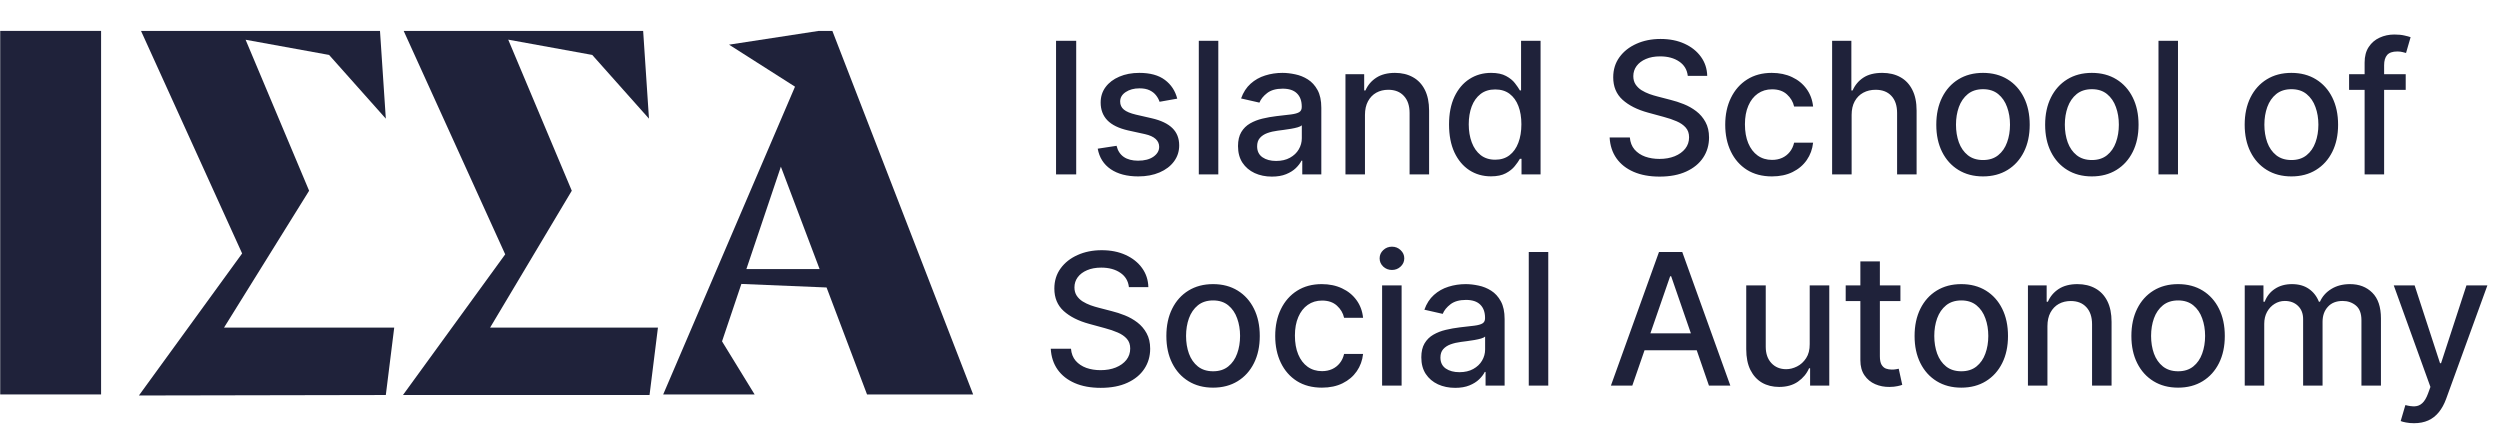
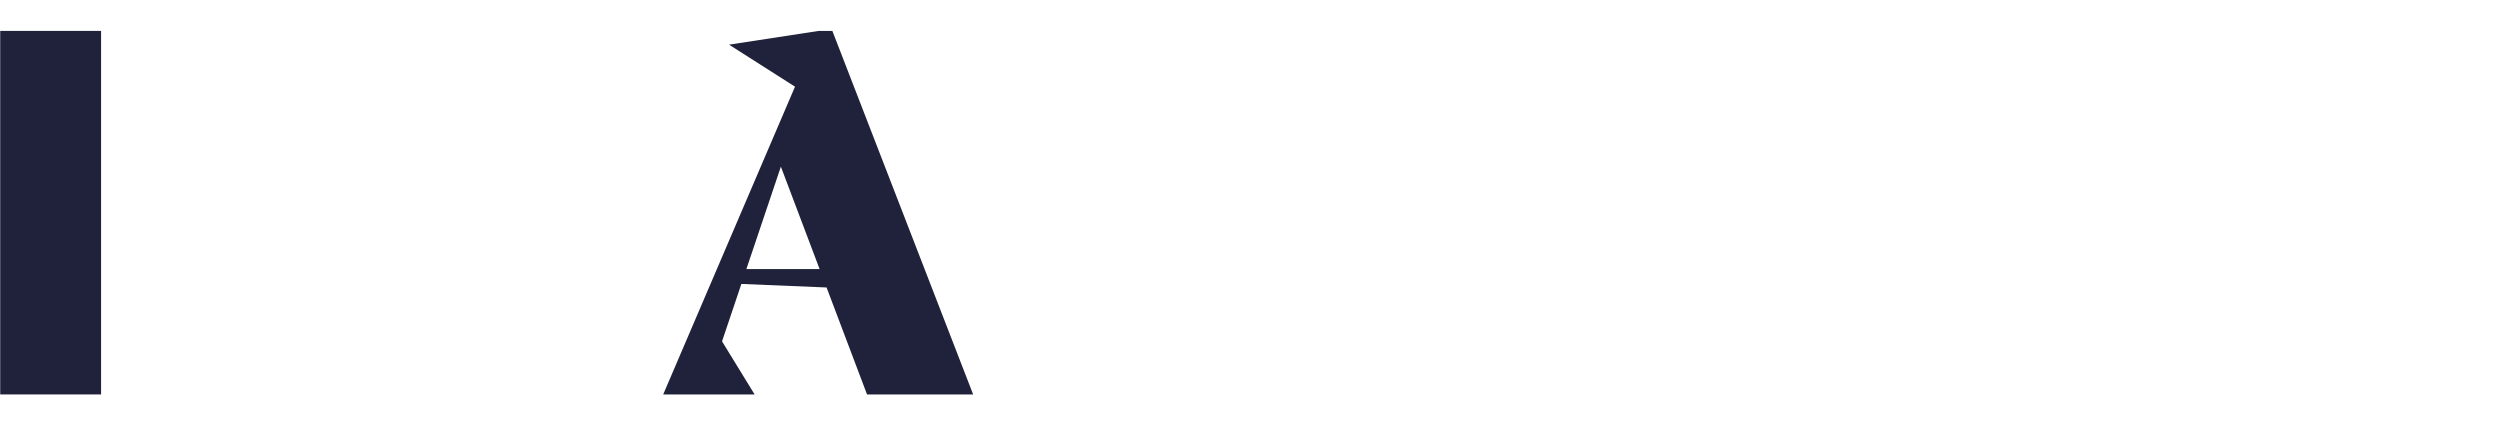
<svg xmlns="http://www.w3.org/2000/svg" width="4509" height="770" viewBox="0 0 4509 770" fill="none">
  <path fill-rule="evenodd" clip-rule="evenodd" d="M1563.77 711.41L1755.16 711.41L1501.24 55.734L1476.6 55.734L1314.91 80.552L1433.87 156.325L1196.14 711.41L1361.01 711.41L1302.26 615.671L1337.14 512.117L1490.8 518.483L1563.77 711.41ZM1478.25 485.315L1346.17 485.315L1408.39 300.601L1478.25 485.315Z" fill="#1F223A" />
  <path d="M182.318 55.734L0.398 55.734L0.398 711.41L182.318 711.41L182.318 55.734Z" fill="#1F223A" />
-   <path d="M254.328 55.734L685.352 55.734L695.862 214.001L593.532 99.069L442.957 71.683L557.527 344.005L404.072 590.826L711.022 590.826L695.862 712.442L250.538 713.294L436.706 457.129L254.328 55.734Z" fill="#1F223A" />
-   <path d="M1170.49 214.001L1159.98 55.734L728.077 55.734L911.184 458.733L726.801 712.442L1171.51 712.442L1186.67 590.826L883.967 590.826L1031.28 344.005L916.633 71.51L1068.16 99.069L1170.49 214.001Z" fill="#1F223A" />
-   <path d="M1941.04 73.556L1941.04 314.516L1904.68 314.516L1904.68 73.556L1941.04 73.556ZM2123.27 177.917L2091.38 183.564C2090.05 179.485 2087.93 175.603 2085.03 171.916C2082.2 168.23 2078.36 165.21 2073.5 162.857C2068.63 160.504 2062.56 159.327 2055.26 159.327C2045.3 159.327 2036.98 161.562 2030.32 166.033C2023.65 170.426 2020.32 176.113 2020.32 183.094C2020.32 189.133 2022.55 193.996 2027.02 197.683C2031.49 201.37 2038.71 204.389 2048.67 206.742L2077.38 213.331C2094.01 217.175 2106.4 223.097 2114.56 231.097C2122.72 239.098 2126.8 249.491 2126.8 262.276C2126.8 273.101 2123.66 282.748 2117.38 291.22C2111.19 299.612 2102.52 306.201 2091.38 310.986C2080.32 315.771 2067.5 318.163 2052.91 318.163C2032.67 318.163 2016.16 313.849 2003.37 305.221C1990.59 296.514 1982.75 284.16 1979.84 268.159L2013.85 262.982C2015.96 271.846 2020.32 278.552 2026.91 283.101C2033.49 287.572 2042.08 289.808 2052.67 289.808C2064.2 289.808 2073.42 287.415 2080.32 282.631C2087.22 277.768 2090.68 271.846 2090.68 264.865C2090.68 259.217 2088.56 254.472 2084.32 250.628C2080.16 246.785 2073.77 243.883 2065.14 241.922L2034.55 235.215C2017.69 231.372 2005.22 225.254 1997.14 216.861C1989.14 208.468 1985.14 197.84 1985.14 184.976C1985.14 174.309 1988.12 164.974 1994.08 156.974C2000.04 148.973 2008.28 142.737 2018.79 138.267C2029.3 133.717 2041.34 131.442 2054.91 131.442C2074.44 131.442 2089.81 135.678 2101.03 144.149C2112.25 152.542 2119.66 163.798 2123.27 177.917ZM2197.34 73.556L2197.34 314.516L2162.16 314.516L2162.16 73.556L2197.34 73.556ZM2293.95 318.516C2282.5 318.516 2272.14 316.398 2262.89 312.162C2253.63 307.848 2246.3 301.613 2240.88 293.455C2235.55 285.298 2232.88 275.297 2232.88 263.453C2232.88 253.256 2234.85 244.863 2238.77 238.274C2242.69 231.686 2247.98 226.47 2254.65 222.626C2261.32 218.783 2268.77 215.88 2277.01 213.92C2285.24 211.959 2293.63 210.468 2302.18 209.449C2313.01 208.194 2321.79 207.174 2328.54 206.39C2335.28 205.527 2340.19 204.154 2343.25 202.272C2346.3 200.389 2347.83 197.33 2347.83 193.094V192.271C2347.83 181.995 2344.93 174.034 2339.13 168.387C2333.4 162.739 2324.85 159.915 2313.48 159.915C2301.63 159.915 2292.3 162.543 2285.48 167.798C2278.73 172.975 2274.06 178.74 2271.48 185.094L2238.41 177.564C2242.34 166.582 2248.06 157.719 2255.59 150.973C2263.2 144.149 2271.95 139.208 2281.83 136.149C2291.71 133.011 2302.11 131.442 2313.01 131.442C2320.22 131.442 2327.87 132.305 2335.95 134.031C2344.11 135.678 2351.72 138.737 2358.78 143.208C2365.91 147.679 2371.76 154.072 2376.31 162.386C2380.86 170.622 2383.13 181.329 2383.13 194.506V314.516L2348.78 314.516V289.808H2347.36C2345.09 294.357 2341.68 298.828 2337.13 303.221C2332.58 307.613 2326.73 311.26 2319.6 314.163C2312.46 317.065 2303.91 318.516 2293.95 318.516ZM2301.6 290.278C2311.32 290.278 2319.64 288.357 2326.54 284.513C2333.52 280.67 2338.81 275.65 2342.42 269.453C2346.11 263.178 2347.95 256.472 2347.95 249.334V226.038C2346.7 227.293 2344.27 228.47 2340.66 229.568C2337.13 230.587 2333.09 231.49 2328.54 232.274C2323.99 232.98 2319.56 233.647 2315.24 234.274C2310.93 234.823 2307.32 235.294 2304.42 235.686C2297.6 236.549 2291.36 238 2285.71 240.039C2280.14 242.079 2275.67 245.02 2272.3 248.863C2269 252.628 2267.36 257.648 2267.36 263.923C2267.36 272.63 2270.57 279.219 2277.01 283.69C2283.44 288.082 2291.63 290.278 2301.6 290.278ZM2461.85 207.213V314.516L2426.67 314.516L2426.67 133.796L2460.44 133.796V163.21H2462.68C2466.83 153.64 2473.34 145.953 2482.21 140.149C2491.15 134.345 2502.41 131.442 2515.98 131.442C2528.29 131.442 2539.08 134.031 2548.33 139.208C2557.59 144.306 2564.76 151.915 2569.86 162.033C2574.96 172.152 2577.51 184.662 2577.51 199.565V314.516L2542.33 314.516V203.801C2542.33 190.702 2538.92 180.466 2532.09 173.093C2525.27 165.641 2515.9 161.915 2503.97 161.915C2495.82 161.915 2488.56 163.68 2482.21 167.21C2475.93 170.74 2470.95 175.917 2467.27 182.741C2463.66 189.486 2461.85 197.644 2461.85 207.213ZM2689.03 318.045C2674.44 318.045 2661.42 314.32 2649.97 306.868C2638.59 299.338 2629.65 288.631 2623.14 274.748C2616.71 260.786 2613.49 244.04 2613.49 224.509C2613.49 204.978 2616.75 188.27 2623.26 174.387C2629.85 160.504 2638.87 149.875 2650.32 142.502C2661.77 135.129 2674.75 131.442 2689.26 131.442C2700.48 131.442 2709.5 133.325 2716.33 137.09C2723.23 140.777 2728.56 145.091 2732.33 150.032C2736.17 154.974 2739.15 159.327 2741.27 163.092H2743.39V73.556L2778.57 73.556L2778.57 314.516L2744.21 314.516V286.396H2741.27C2739.15 290.239 2736.09 294.632 2732.09 299.573C2728.17 304.515 2722.76 308.829 2715.85 312.515C2708.95 316.202 2700.01 318.045 2689.03 318.045ZM2696.79 288.043C2706.91 288.043 2715.46 285.376 2722.44 280.042C2729.5 274.63 2734.84 267.139 2738.45 257.57C2742.13 248.001 2743.97 236.862 2743.97 224.156C2743.97 211.606 2742.17 200.624 2738.56 191.212C2734.95 181.799 2729.66 174.465 2722.68 169.21C2715.7 163.955 2707.07 161.327 2696.79 161.327C2686.21 161.327 2677.38 164.072 2670.32 169.563C2663.26 175.054 2657.93 182.544 2654.32 192.035C2650.79 201.526 2649.03 212.233 2649.03 224.156C2649.03 236.235 2650.83 247.099 2654.44 256.746C2658.05 266.394 2663.38 274.042 2670.44 279.689C2677.58 285.258 2686.36 288.043 2696.79 288.043ZM3044.08 136.855C3042.82 125.717 3037.65 117.088 3028.55 110.97C3019.45 104.774 3008 101.675 2994.19 101.675C2984.31 101.675 2975.76 103.244 2968.54 106.382C2961.33 109.441 2955.72 113.676 2951.72 119.089C2947.8 124.422 2945.84 130.501 2945.84 137.325C2945.84 143.051 2947.17 147.993 2949.84 152.15C2952.58 156.307 2956.15 159.798 2960.54 162.621C2965.01 165.367 2969.8 167.681 2974.9 169.563C2979.99 171.367 2984.9 172.857 2989.6 174.034L3013.13 180.152C3020.82 182.035 3028.7 184.584 3036.78 187.8C3044.86 191.016 3052.35 195.251 3059.26 200.507C3066.16 205.762 3071.73 212.272 3075.96 220.038C3080.28 227.803 3082.43 237.098 3082.43 247.922C3082.43 261.57 3078.9 273.689 3071.85 284.278C3064.86 294.867 3054.71 303.221 3041.37 309.339C3028.12 315.457 3012.08 318.516 2993.25 318.516C2975.21 318.516 2959.6 315.653 2946.42 309.927C2933.25 304.201 2922.93 296.083 2915.48 285.572C2908.03 274.983 2903.91 262.433 2903.13 247.922L2939.6 247.922C2940.31 256.629 2943.13 263.884 2948.07 269.689C2953.09 275.415 2959.48 279.689 2967.25 282.513C2975.09 285.258 2983.68 286.631 2993.02 286.631C3003.29 286.631 3012.43 285.023 3020.43 281.807C3028.51 278.513 3034.86 273.963 3039.49 268.159C3044.12 262.276 3046.43 255.413 3046.43 247.569C3046.43 240.431 3044.39 234.588 3040.31 230.038C3036.31 225.489 3030.86 221.724 3023.96 218.743C3017.14 215.763 3009.41 213.135 3000.78 210.86L2972.31 203.095C2953.01 197.84 2937.72 190.114 2926.42 179.917C2915.21 169.72 2909.6 156.229 2909.6 139.443C2909.6 125.56 2913.36 113.441 2920.89 103.087C2928.42 92.734 2938.62 84.694 2951.48 78.968C2964.35 73.163 2978.86 70.261 2995.02 70.261C3011.33 70.261 3025.72 73.124 3038.2 78.85C3050.75 84.576 3060.63 92.459 3067.84 102.499C3075.06 112.461 3078.83 123.912 3079.14 136.855L3044.08 136.855ZM3195.87 318.163C3178.37 318.163 3163.31 314.202 3150.69 306.28C3138.14 298.279 3128.49 287.259 3121.74 273.218C3115 259.178 3111.62 243.098 3111.62 224.979C3111.62 206.625 3115.07 190.427 3121.98 176.387C3128.88 162.268 3138.61 151.248 3151.16 143.326C3163.71 135.404 3178.49 131.442 3195.51 131.442C3209.24 131.442 3221.48 133.992 3232.22 139.09C3242.97 144.11 3251.63 151.169 3258.22 160.268C3264.89 169.367 3268.85 179.995 3270.11 192.153L3235.87 192.153C3233.99 183.682 3229.67 176.387 3222.93 170.269C3216.26 164.151 3207.32 161.092 3196.1 161.092C3186.3 161.092 3177.71 163.68 3170.33 168.857C3163.04 173.956 3157.35 181.25 3153.27 190.741C3149.2 200.154 3147.16 211.292 3147.16 224.156C3147.16 237.333 3149.16 248.707 3153.16 258.276C3157.16 267.845 3162.8 275.258 3170.1 280.513C3177.47 285.768 3186.14 288.396 3196.1 288.396C3202.77 288.396 3208.81 287.18 3214.22 284.749C3219.71 282.239 3224.3 278.67 3227.99 274.042C3231.75 269.414 3234.38 263.845 3235.87 257.335L3270.11 257.335C3268.85 269.022 3265.05 279.454 3258.69 288.631C3252.34 297.808 3243.83 305.025 3233.16 310.28C3222.57 315.535 3210.14 318.163 3195.87 318.163ZM3339.59 207.213V314.516L3304.41 314.516L3304.41 73.556L3339.12 73.556V163.21H3341.36C3345.59 153.483 3352.06 145.757 3360.77 140.031C3369.48 134.305 3380.85 131.442 3394.89 131.442C3407.28 131.442 3418.11 133.992 3427.36 139.09C3436.7 144.189 3443.92 151.797 3449.01 161.915C3454.19 171.955 3456.78 184.505 3456.78 199.565L3456.78 314.516L3421.6 314.516V203.801C3421.6 190.545 3418.19 180.27 3411.36 172.975C3404.54 165.602 3395.05 161.915 3382.89 161.915C3374.58 161.915 3367.12 163.68 3360.54 167.21C3354.03 170.74 3348.89 175.917 3345.12 182.741C3341.44 189.486 3339.59 197.644 3339.59 207.213ZM3576.53 318.163C3559.59 318.163 3544.81 314.28 3532.18 306.515C3519.55 298.75 3509.74 287.886 3502.76 273.924C3495.78 259.962 3492.29 243.647 3492.29 224.979C3492.29 206.233 3495.78 189.839 3502.76 175.799C3509.74 161.759 3519.55 150.856 3532.18 143.09C3544.81 135.325 3559.59 131.442 3576.53 131.442C3593.48 131.442 3608.26 135.325 3620.89 143.09C3633.52 150.856 3643.32 161.759 3650.3 175.799C3657.29 189.839 3660.78 206.233 3660.78 224.979C3660.78 243.647 3657.29 259.962 3650.3 273.924C3643.32 287.886 3633.52 298.75 3620.89 306.515C3608.26 314.28 3593.48 318.163 3576.53 318.163ZM3576.65 288.631C3587.63 288.631 3596.73 285.729 3603.95 279.925C3611.16 274.12 3616.5 266.394 3619.95 256.746C3623.48 247.099 3625.24 236.47 3625.24 224.862C3625.24 213.331 3623.48 202.742 3619.95 193.094C3616.5 183.368 3611.16 175.564 3603.95 169.681C3596.73 163.798 3587.63 160.857 3576.65 160.857C3565.59 160.857 3556.41 163.798 3549.12 169.681C3541.9 175.564 3536.53 183.368 3533 193.094C3529.55 202.742 3527.82 213.331 3527.82 224.862C3527.82 236.47 3529.55 247.099 3533 256.746C3536.53 266.394 3541.9 274.12 3549.12 279.925C3556.41 285.729 3565.59 288.631 3576.65 288.631ZM3772.85 318.163C3755.91 318.163 3741.13 314.28 3728.5 306.515C3715.87 298.75 3706.06 287.886 3699.08 273.924C3692.1 259.962 3688.61 243.647 3688.61 224.979C3688.61 206.233 3692.1 189.839 3699.08 175.799C3706.06 161.759 3715.87 150.856 3728.5 143.09C3741.13 135.325 3755.91 131.442 3772.85 131.442C3789.8 131.442 3804.58 135.325 3817.21 143.09C3829.84 150.856 3839.64 161.759 3846.62 175.799C3853.61 189.839 3857.1 206.233 3857.1 224.979C3857.1 243.647 3853.61 259.962 3846.62 273.924C3839.64 287.886 3829.84 298.75 3817.21 306.515C3804.58 314.28 3789.8 318.163 3772.85 318.163ZM3772.97 288.631C3783.95 288.631 3793.05 285.729 3800.27 279.925C3807.48 274.12 3812.82 266.394 3816.27 256.746C3819.8 247.099 3821.56 236.47 3821.56 224.862C3821.56 213.331 3819.8 202.742 3816.27 193.094C3812.82 183.368 3807.48 175.564 3800.27 169.681C3793.05 163.798 3783.95 160.857 3772.97 160.857C3761.91 160.857 3752.73 163.798 3745.44 169.681C3738.22 175.564 3732.85 183.368 3729.32 193.094C3725.87 202.742 3724.14 213.331 3724.14 224.862C3724.14 236.47 3725.87 247.099 3729.32 256.746C3732.85 266.394 3738.22 274.12 3745.44 279.925C3752.73 285.729 3761.91 288.631 3772.97 288.631ZM3928.23 73.556L3928.23 314.516L3893.05 314.516L3893.05 73.556L3928.23 73.556ZM4132.74 318.163C4115.8 318.163 4101.01 314.28 4088.38 306.515C4075.75 298.75 4065.95 287.886 4058.97 273.924C4051.99 259.962 4048.5 243.647 4048.5 224.979C4048.5 206.233 4051.99 189.839 4058.97 175.799C4065.95 161.759 4075.75 150.856 4088.38 143.09C4101.01 135.325 4115.8 131.442 4132.74 131.442C4149.68 131.442 4164.47 135.325 4177.09 143.09C4189.72 150.856 4199.53 161.759 4206.51 175.799C4213.49 189.839 4216.98 206.233 4216.98 224.979C4216.98 243.647 4213.49 259.962 4206.51 273.924C4199.53 287.886 4189.72 298.75 4177.09 306.515C4164.47 314.28 4149.68 318.163 4132.74 318.163ZM4132.86 288.631C4143.84 288.631 4152.94 285.729 4160.15 279.925C4167.37 274.12 4172.7 266.394 4176.15 256.746C4179.68 247.099 4181.45 236.47 4181.45 224.862C4181.45 213.331 4179.68 202.742 4176.15 193.094C4172.7 183.368 4167.37 175.564 4160.15 169.681C4152.94 163.798 4143.84 160.857 4132.86 160.857C4121.8 160.857 4112.62 163.798 4105.32 169.681C4098.11 175.564 4092.73 183.368 4089.2 193.094C4085.75 202.742 4084.03 213.331 4084.03 224.862C4084.03 236.47 4085.75 247.099 4089.2 256.746C4092.73 266.394 4098.11 274.12 4105.32 279.925C4112.62 285.729 4121.8 288.631 4132.86 288.631ZM4338.94 133.796V162.033L4236.82 162.033V133.796L4338.94 133.796ZM4264.82 314.516V112.853C4264.82 101.558 4267.29 92.184 4272.23 84.733C4277.17 77.203 4283.72 71.595 4291.88 67.908C4300.04 64.143 4308.9 62.261 4318.47 62.261C4325.53 62.261 4331.57 62.849 4336.59 64.025C4341.61 65.124 4345.33 66.143 4347.77 67.085L4339.53 95.557C4337.88 95.087 4335.76 94.538 4333.18 93.91C4330.59 93.204 4327.45 92.851 4323.76 92.851C4315.21 92.851 4309.1 94.969 4305.41 99.205C4301.8 103.44 4300 109.558 4300 117.559V314.516L4264.82 314.516ZM2036.1 517.855C2034.85 506.717 2029.67 498.088 2020.57 491.97C2011.47 485.774 2000.02 482.675 1986.22 482.675C1976.33 482.675 1967.78 484.244 1960.57 487.382C1953.35 490.441 1947.74 494.676 1943.74 500.089C1939.82 505.422 1937.86 511.501 1937.86 518.325C1937.86 524.051 1939.19 528.993 1941.86 533.15C1944.6 537.307 1948.17 540.798 1952.57 543.621C1957.04 546.367 1961.82 548.681 1966.92 550.563C1972.02 552.367 1976.92 553.857 1981.63 555.034L2005.16 561.152C2012.85 563.035 2020.73 565.584 2028.81 568.8C2036.89 572.016 2044.38 576.251 2051.28 581.507C2058.18 586.762 2063.75 593.272 2067.99 601.038C2072.3 608.803 2074.46 618.098 2074.46 628.922C2074.46 642.57 2070.93 654.689 2063.87 665.278C2056.89 675.867 2046.73 684.221 2033.4 690.339C2020.14 696.457 2004.1 699.516 1985.27 699.516C1967.23 699.516 1951.62 696.653 1938.45 690.927C1925.27 685.201 1914.96 677.083 1907.5 666.572C1900.05 655.983 1895.93 643.433 1895.15 628.922L1931.62 628.922C1932.33 637.629 1935.15 644.884 1940.09 650.689C1945.11 656.415 1951.51 660.689 1959.27 663.513C1967.12 666.258 1975.7 667.631 1985.04 667.631C1995.31 667.631 2004.45 666.023 2012.45 662.807C2020.53 659.513 2026.89 654.963 2031.51 649.159C2036.14 643.276 2038.45 636.413 2038.45 628.569C2038.45 621.431 2036.42 615.588 2032.34 611.038C2028.34 606.489 2022.89 602.724 2015.98 599.743C2009.16 596.763 2001.43 594.135 1992.8 591.86L1964.33 584.095C1945.04 578.84 1929.74 571.114 1918.45 560.917C1907.23 550.72 1901.62 537.229 1901.62 520.443C1901.62 506.56 1905.39 494.441 1912.92 484.087C1920.45 473.734 1930.64 465.694 1943.51 459.968C1956.37 454.163 1970.88 451.261 1987.04 451.261C2003.35 451.261 2017.75 454.124 2030.22 459.85C2042.77 465.576 2052.65 473.459 2059.87 483.499C2067.08 493.461 2070.85 504.912 2071.16 517.855L2036.1 517.855ZM2187.89 699.163C2170.95 699.163 2156.16 695.28 2143.53 687.515C2130.9 679.75 2121.1 668.886 2114.12 654.924C2107.14 640.962 2103.65 624.647 2103.65 605.979C2103.65 587.233 2107.14 570.839 2114.12 556.799C2121.1 542.759 2130.9 531.856 2143.53 524.09C2156.16 516.325 2170.95 512.442 2187.89 512.442C2204.83 512.442 2219.62 516.325 2232.25 524.09C2244.87 531.856 2254.68 542.759 2261.66 556.799C2268.64 570.839 2272.13 587.233 2272.13 605.979C2272.13 624.647 2268.64 640.962 2261.66 654.924C2254.68 668.886 2244.87 679.75 2232.25 687.515C2219.62 695.28 2204.83 699.163 2187.89 699.163ZM2188.01 669.631C2198.99 669.631 2208.09 666.729 2215.3 660.925C2222.52 655.12 2227.85 647.394 2231.3 637.746C2234.83 628.099 2236.6 617.47 2236.6 605.862C2236.6 594.331 2234.83 583.742 2231.3 574.094C2227.85 564.368 2222.52 556.564 2215.3 550.681C2208.09 544.798 2198.99 541.857 2188.01 541.857C2176.95 541.857 2167.77 544.798 2160.48 550.681C2153.26 556.564 2147.89 564.368 2144.36 574.094C2140.9 583.742 2139.18 594.331 2139.18 605.862C2139.18 617.47 2140.9 628.099 2144.36 637.746C2147.89 647.394 2153.26 655.12 2160.48 660.925C2167.77 666.729 2176.95 669.631 2188.01 669.631ZM2384.21 699.163C2366.72 699.163 2351.66 695.202 2339.03 687.28C2326.48 679.279 2316.83 668.259 2310.09 654.218C2303.34 640.178 2299.97 624.098 2299.97 605.979C2299.97 587.625 2303.42 571.427 2310.32 557.387C2317.22 543.268 2326.95 532.248 2339.5 524.326C2352.05 516.404 2366.84 512.442 2383.86 512.442C2397.58 512.442 2409.82 514.992 2420.56 520.09C2431.31 525.11 2439.98 532.169 2446.57 541.268C2453.23 550.367 2457.2 560.995 2458.45 573.153L2424.21 573.153C2422.33 564.682 2418.02 557.387 2411.27 551.269C2404.6 545.151 2395.66 542.092 2384.44 542.092C2374.64 542.092 2366.05 544.68 2358.68 549.857C2351.38 554.956 2345.7 562.25 2341.62 571.741C2337.54 581.154 2335.5 592.292 2335.5 605.156C2335.5 618.333 2337.5 629.707 2341.5 639.276C2345.5 648.845 2351.15 656.258 2358.44 661.513C2365.82 666.768 2374.48 669.396 2384.44 669.396C2391.11 669.396 2397.15 668.18 2402.56 665.749C2408.05 663.239 2412.64 659.67 2416.33 655.042C2420.09 650.414 2422.72 644.845 2424.21 638.335L2458.45 638.335C2457.2 650.022 2453.39 660.454 2447.04 669.631C2440.68 678.808 2432.17 686.025 2421.51 691.28C2410.92 696.535 2398.48 699.163 2384.21 699.163ZM2492.76 695.516V514.796H2527.94V695.516L2492.76 695.516ZM2510.52 486.911C2504.41 486.911 2499.15 484.872 2494.76 480.793C2490.44 476.636 2488.29 471.694 2488.29 465.968C2488.29 460.164 2490.44 455.222 2494.76 451.144C2499.15 446.986 2504.41 444.908 2510.52 444.908C2516.64 444.908 2521.86 446.986 2526.17 451.144C2530.56 455.222 2532.76 460.164 2532.76 465.968C2532.76 471.694 2530.56 476.636 2526.17 480.793C2521.86 484.872 2516.64 486.911 2510.52 486.911ZM2624.54 699.516C2613.09 699.516 2602.74 697.398 2593.48 693.162C2584.23 688.848 2576.89 682.613 2571.48 674.455C2566.15 666.298 2563.48 656.297 2563.48 644.453C2563.48 634.256 2565.44 625.863 2569.36 619.274C2573.28 612.686 2578.58 607.47 2585.25 603.626C2591.91 599.783 2599.36 596.88 2607.6 594.92C2615.84 592.959 2624.23 591.468 2632.78 590.449C2643.6 589.194 2652.39 588.174 2659.13 587.39C2665.88 586.527 2670.78 585.154 2673.84 583.272C2676.9 581.389 2678.43 578.33 2678.43 574.094V573.271C2678.43 562.995 2675.53 555.034 2669.72 549.387C2664 543.739 2655.45 540.915 2644.07 540.915C2632.23 540.915 2622.9 543.543 2616.07 548.798C2609.33 553.975 2604.66 559.74 2602.07 566.094L2569.01 558.564C2572.93 547.582 2578.66 538.719 2586.19 531.973C2593.8 525.149 2602.54 520.208 2612.42 517.149C2622.31 514.011 2632.7 512.442 2643.6 512.442C2650.82 512.442 2658.47 513.305 2666.55 515.031C2674.7 516.678 2682.31 519.737 2689.37 524.208C2696.51 528.679 2702.35 535.072 2706.9 543.386C2711.45 551.622 2713.73 562.329 2713.73 575.506V695.516L2679.37 695.516V670.808H2677.96C2675.68 675.357 2672.27 679.828 2667.72 684.221C2663.17 688.613 2657.33 692.26 2650.19 695.163C2643.05 698.065 2634.5 699.516 2624.54 699.516ZM2632.19 671.278C2641.92 671.278 2650.23 669.357 2657.13 665.513C2664.11 661.67 2669.41 656.65 2673.02 650.453C2676.7 644.178 2678.55 637.472 2678.55 630.334V607.038C2677.29 608.293 2674.86 609.47 2671.25 610.568C2667.72 611.587 2663.68 612.49 2659.13 613.274C2654.58 613.98 2650.15 614.647 2645.84 615.274C2641.52 615.823 2637.92 616.294 2635.01 616.686C2628.19 617.549 2621.95 619 2616.31 621.039C2610.74 623.079 2606.27 626.02 2602.89 629.863C2599.6 633.628 2597.95 638.648 2597.95 644.923C2597.95 653.63 2601.17 660.219 2607.6 664.69C2614.03 669.082 2622.23 671.278 2632.19 671.278ZM2792.45 454.556V695.516L2757.27 695.516V454.556L2792.45 454.556ZM2944.01 695.516L2905.42 695.516L2992.13 454.556L3034.14 454.556L3120.85 695.516L3082.26 695.516L3014.13 498.324H3012.25L2944.01 695.516ZM2950.48 601.155L3075.67 601.155V631.746L2950.48 631.746V601.155ZM3263.99 620.569V514.796L3299.29 514.796V695.516H3264.69V664.219H3262.81C3258.65 673.867 3251.99 681.907 3242.81 688.339C3233.71 694.692 3222.38 697.869 3208.81 697.869C3197.2 697.869 3186.92 695.32 3177.98 690.221C3169.12 685.044 3162.14 677.397 3157.04 667.278C3152.02 657.16 3149.51 644.649 3149.51 629.746V514.796L3184.69 514.796V625.51C3184.69 637.825 3188.1 647.63 3194.92 654.924C3201.75 662.219 3210.61 665.866 3221.51 665.866C3228.1 665.866 3234.65 664.219 3241.16 660.925C3247.75 657.63 3253.2 652.65 3257.52 645.982C3261.91 639.315 3264.07 630.844 3263.99 620.569ZM3427.6 514.796V543.033L3328.89 543.033V514.796L3427.6 514.796ZM3355.36 471.498L3390.54 471.498V642.453C3390.54 649.277 3391.56 654.414 3393.6 657.866C3395.64 661.238 3398.26 663.552 3401.48 664.807C3404.77 665.984 3408.34 666.572 3412.19 666.572C3415.01 666.572 3417.48 666.376 3419.6 665.984C3421.72 665.592 3423.36 665.278 3424.54 665.043L3430.89 694.104C3428.86 694.888 3425.95 695.673 3422.19 696.457C3418.42 697.32 3413.72 697.79 3408.07 697.869C3398.81 698.026 3390.19 696.378 3382.18 692.927C3374.18 689.476 3367.71 684.142 3362.77 676.926C3357.83 669.71 3355.36 660.65 3355.36 649.747V471.498ZM3537.38 699.163C3520.44 699.163 3505.66 695.28 3493.03 687.515C3480.4 679.75 3470.59 668.886 3463.61 654.924C3456.63 640.962 3453.14 624.647 3453.14 605.979C3453.14 587.233 3456.63 570.839 3463.61 556.799C3470.59 542.759 3480.4 531.856 3493.03 524.09C3505.66 516.325 3520.44 512.442 3537.38 512.442C3554.33 512.442 3569.11 516.325 3581.74 524.09C3594.37 531.856 3604.17 542.759 3611.15 556.799C3618.14 570.839 3621.63 587.233 3621.63 605.979C3621.63 624.647 3618.14 640.962 3611.15 654.924C3604.17 668.886 3594.37 679.75 3581.74 687.515C3569.11 695.28 3554.33 699.163 3537.38 699.163ZM3537.5 669.631C3548.48 669.631 3557.58 666.729 3564.8 660.925C3572.01 655.12 3577.35 647.394 3580.8 637.746C3584.33 628.099 3586.09 617.47 3586.09 605.862C3586.09 594.331 3584.33 583.742 3580.8 574.094C3577.35 564.368 3572.01 556.564 3564.8 550.681C3557.58 544.798 3548.48 541.857 3537.5 541.857C3526.44 541.857 3517.26 544.798 3509.97 550.681C3502.75 556.564 3497.38 564.368 3493.85 574.094C3490.4 583.742 3488.67 594.331 3488.67 605.862C3488.67 617.47 3490.4 628.099 3493.85 637.746C3497.38 647.394 3502.75 655.12 3509.97 660.925C3517.26 666.729 3526.44 669.631 3537.5 669.631ZM3692.76 588.213V695.516H3657.58V514.796L3691.35 514.796V544.21H3693.58C3697.74 534.64 3704.25 526.953 3713.11 521.149C3722.06 515.345 3733.31 512.442 3746.88 512.442C3759.2 512.442 3769.98 515.031 3779.24 520.208C3788.49 525.306 3795.67 532.915 3800.77 543.033C3805.87 553.152 3808.42 565.662 3808.42 580.565V695.516H3773.24V584.801C3773.24 571.702 3769.82 561.466 3763 554.093C3756.18 546.641 3746.8 542.915 3734.88 542.915C3726.72 542.915 3719.47 544.68 3713.11 548.21C3706.84 551.74 3701.86 556.917 3698.17 563.741C3694.56 570.486 3692.76 578.644 3692.76 588.213ZM3928.41 699.163C3911.46 699.163 3896.68 695.28 3884.05 687.515C3871.42 679.75 3861.62 668.886 3854.64 654.924C3847.66 640.962 3844.16 624.647 3844.16 605.979C3844.16 587.233 3847.66 570.839 3854.64 556.799C3861.62 542.759 3871.42 531.856 3884.05 524.09C3896.68 516.325 3911.46 512.442 3928.41 512.442C3945.35 512.442 3960.13 516.325 3972.76 524.09C3985.39 531.856 3995.2 542.759 4002.18 556.799C4009.16 570.839 4012.65 587.233 4012.65 605.979C4012.65 624.647 4009.16 640.962 4002.18 654.924C3995.2 668.886 3985.39 679.75 3972.76 687.515C3960.13 695.28 3945.35 699.163 3928.41 699.163ZM3928.52 669.631C3939.51 669.631 3948.6 666.729 3955.82 660.925C3963.04 655.12 3968.37 647.394 3971.82 637.746C3975.35 628.099 3977.12 617.47 3977.12 605.862C3977.12 594.331 3975.35 583.742 3971.82 574.094C3968.37 564.368 3963.04 556.564 3955.82 550.681C3948.6 544.798 3939.51 541.857 3928.52 541.857C3917.46 541.857 3908.29 544.798 3900.99 550.681C3893.78 556.564 3888.4 564.368 3884.87 574.094C3881.42 583.742 3879.7 594.331 3879.7 605.862C3879.7 617.47 3881.42 628.099 3884.87 637.746C3888.4 647.394 3893.78 655.12 3900.99 660.925C3908.29 666.729 3917.46 669.631 3928.52 669.631ZM4048.6 695.516L4048.6 514.796L4082.37 514.796V544.21H4084.61C4088.37 534.248 4094.53 526.483 4103.08 520.914C4111.63 515.266 4121.86 512.442 4133.79 512.442C4145.87 512.442 4155.98 515.266 4164.14 520.914C4172.38 526.561 4178.46 534.327 4182.38 544.21H4184.26C4188.57 534.562 4195.44 526.875 4204.85 521.149C4214.26 515.345 4225.48 512.442 4238.5 512.442C4254.89 512.442 4268.27 517.58 4278.62 527.855C4289.05 538.131 4294.27 553.622 4294.27 574.33L4294.27 695.516H4259.09L4259.09 577.624C4259.09 565.388 4255.76 556.524 4249.09 551.034C4242.42 545.543 4234.46 542.798 4225.21 542.798C4213.75 542.798 4204.85 546.327 4198.5 553.387C4192.14 560.368 4188.97 569.349 4188.97 580.33L4188.97 695.516L4153.91 695.516L4153.91 575.389C4153.91 565.584 4150.85 557.701 4144.73 551.74C4138.61 545.778 4130.65 542.798 4120.84 542.798C4114.18 542.798 4108.02 544.563 4102.37 548.092C4096.8 551.544 4092.29 556.367 4088.84 562.564C4085.47 568.761 4083.78 575.938 4083.78 584.095L4083.78 695.516H4048.6ZM4353.87 763.286C4348.62 763.286 4343.83 762.854 4339.52 761.991C4335.2 761.207 4331.99 760.344 4329.87 759.403L4338.34 730.577C4344.77 732.303 4350.5 733.048 4355.52 732.813C4360.54 732.577 4364.97 730.695 4368.82 727.165C4372.74 723.635 4376.19 717.87 4379.17 709.87L4383.52 697.869L4317.4 514.796L4355.05 514.796L4400.82 655.042H4402.7L4448.47 514.796L4486.24 514.796L4411.76 719.635C4408.31 729.048 4403.92 737.009 4398.58 743.519C4393.25 750.108 4386.89 755.05 4379.52 758.344C4372.15 761.638 4363.6 763.286 4353.87 763.286Z" fill="#1F223A" />
</svg>